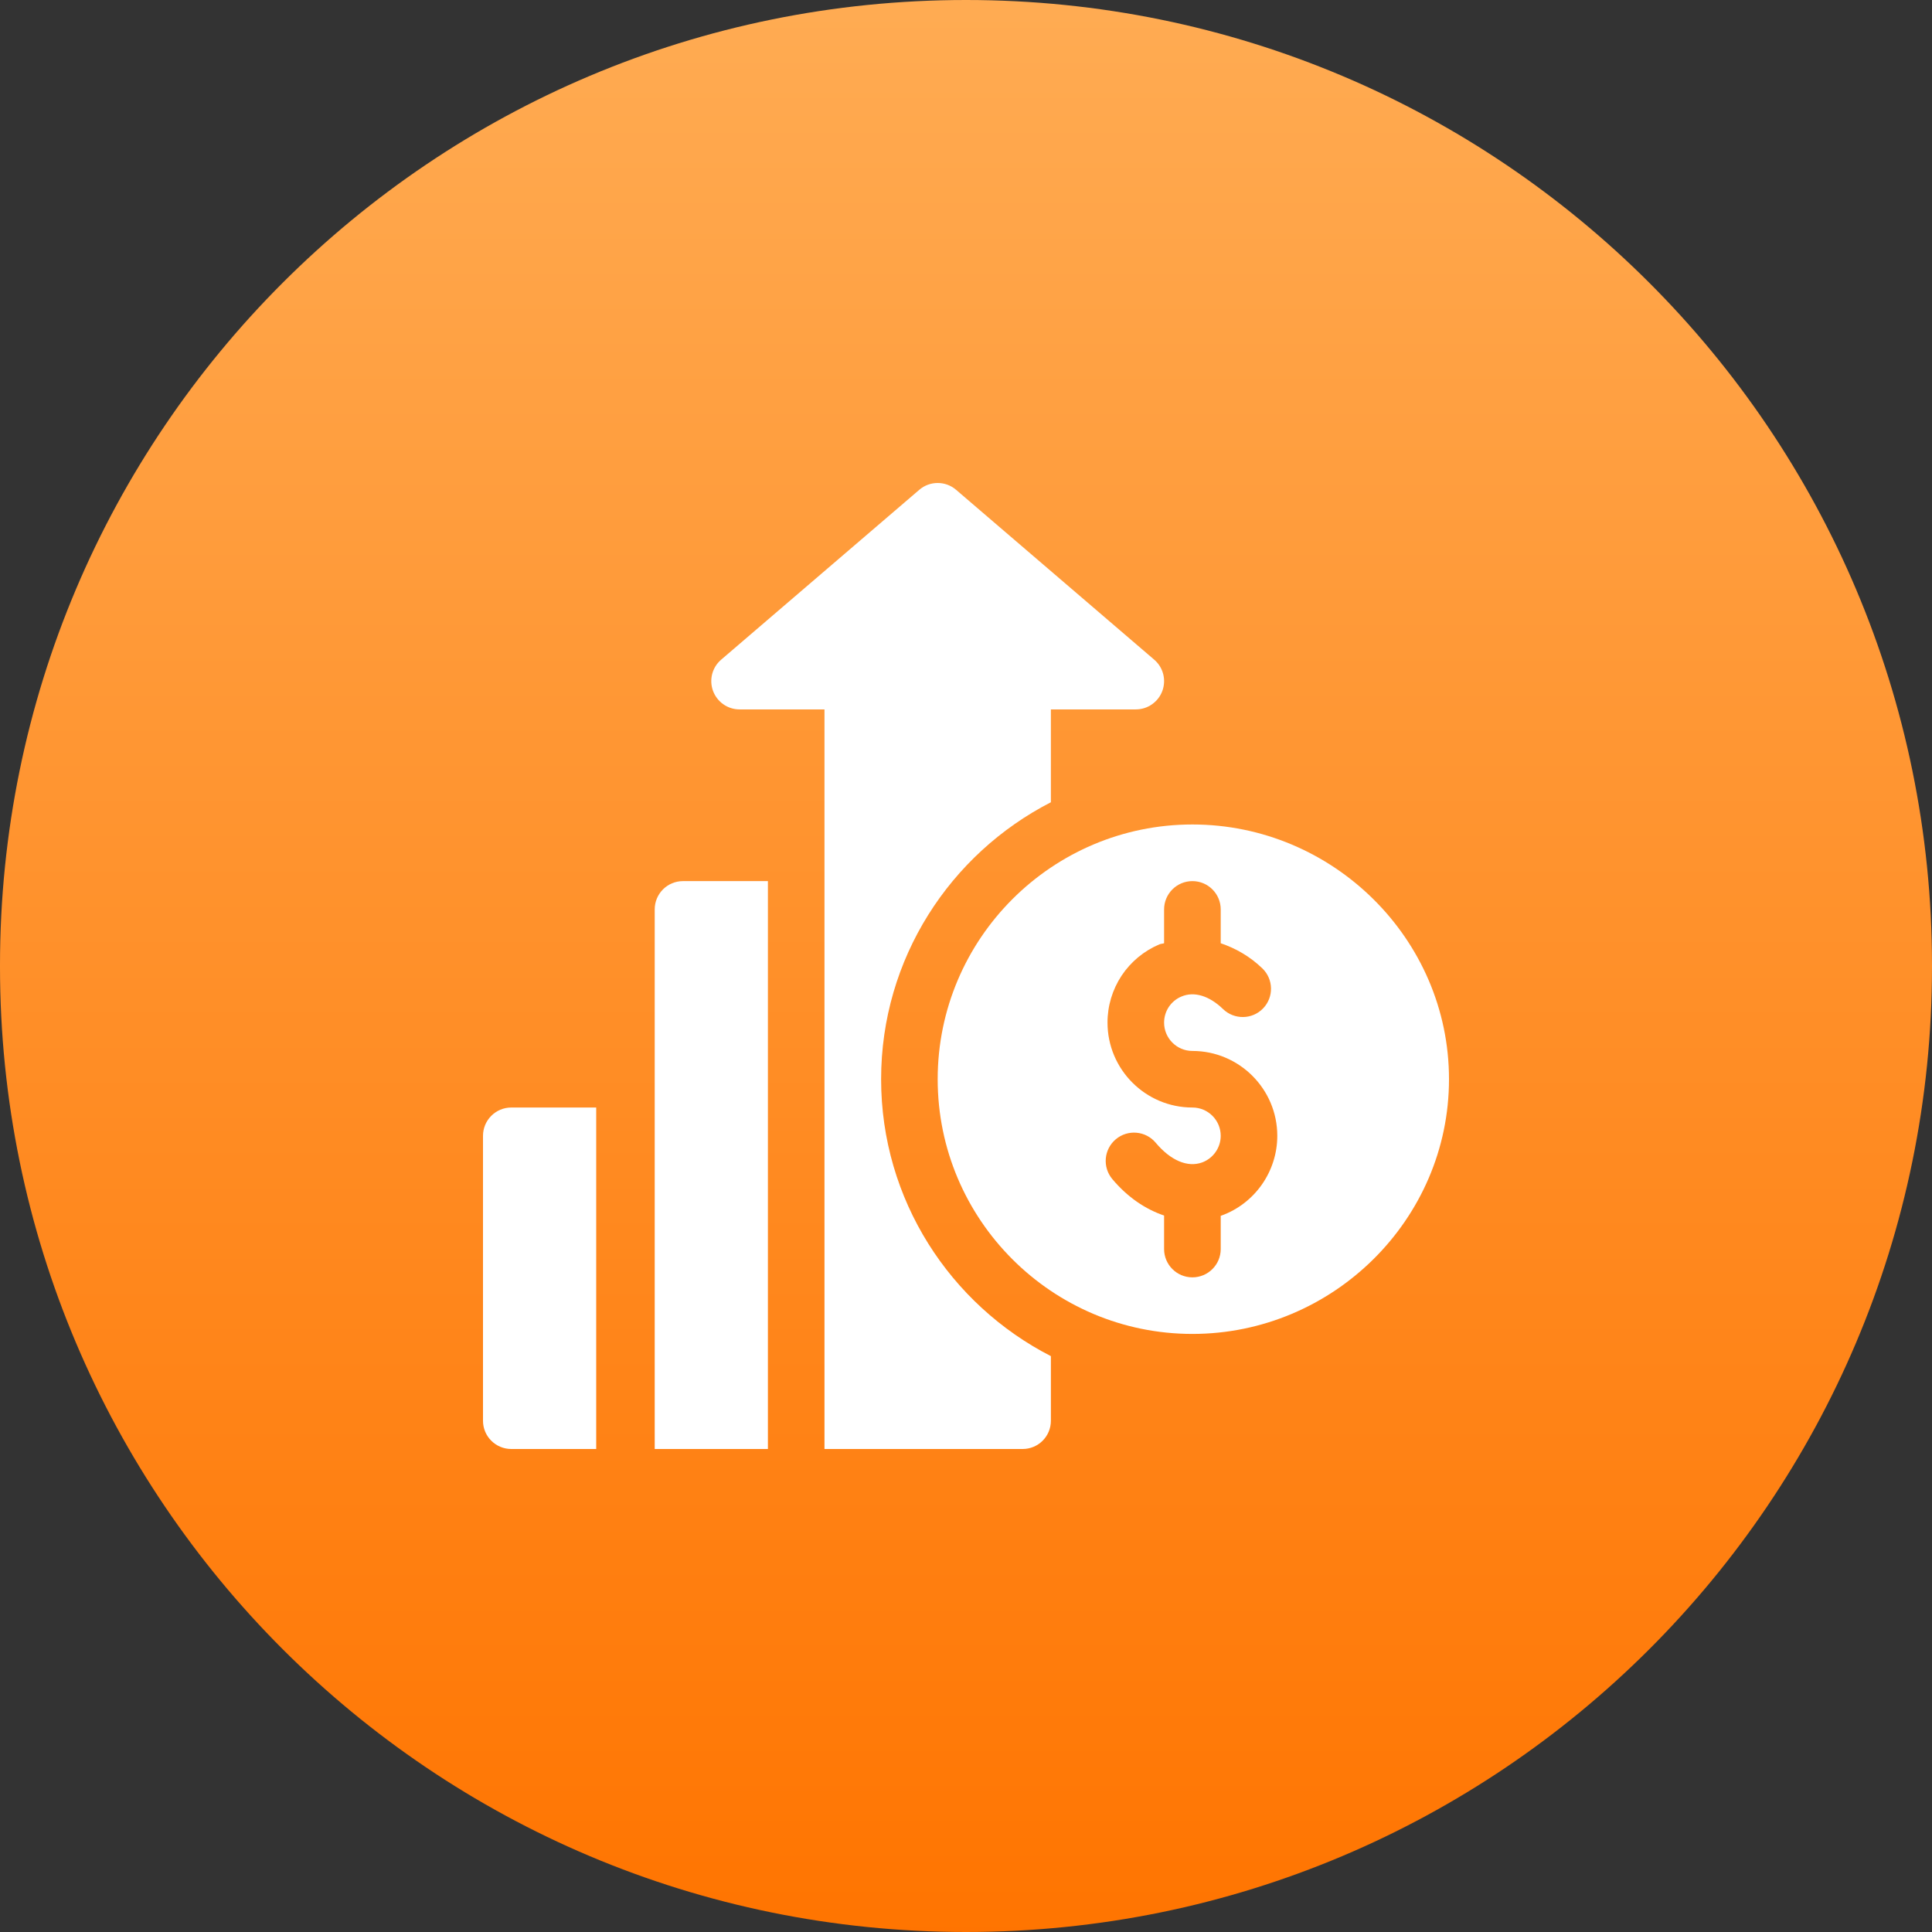
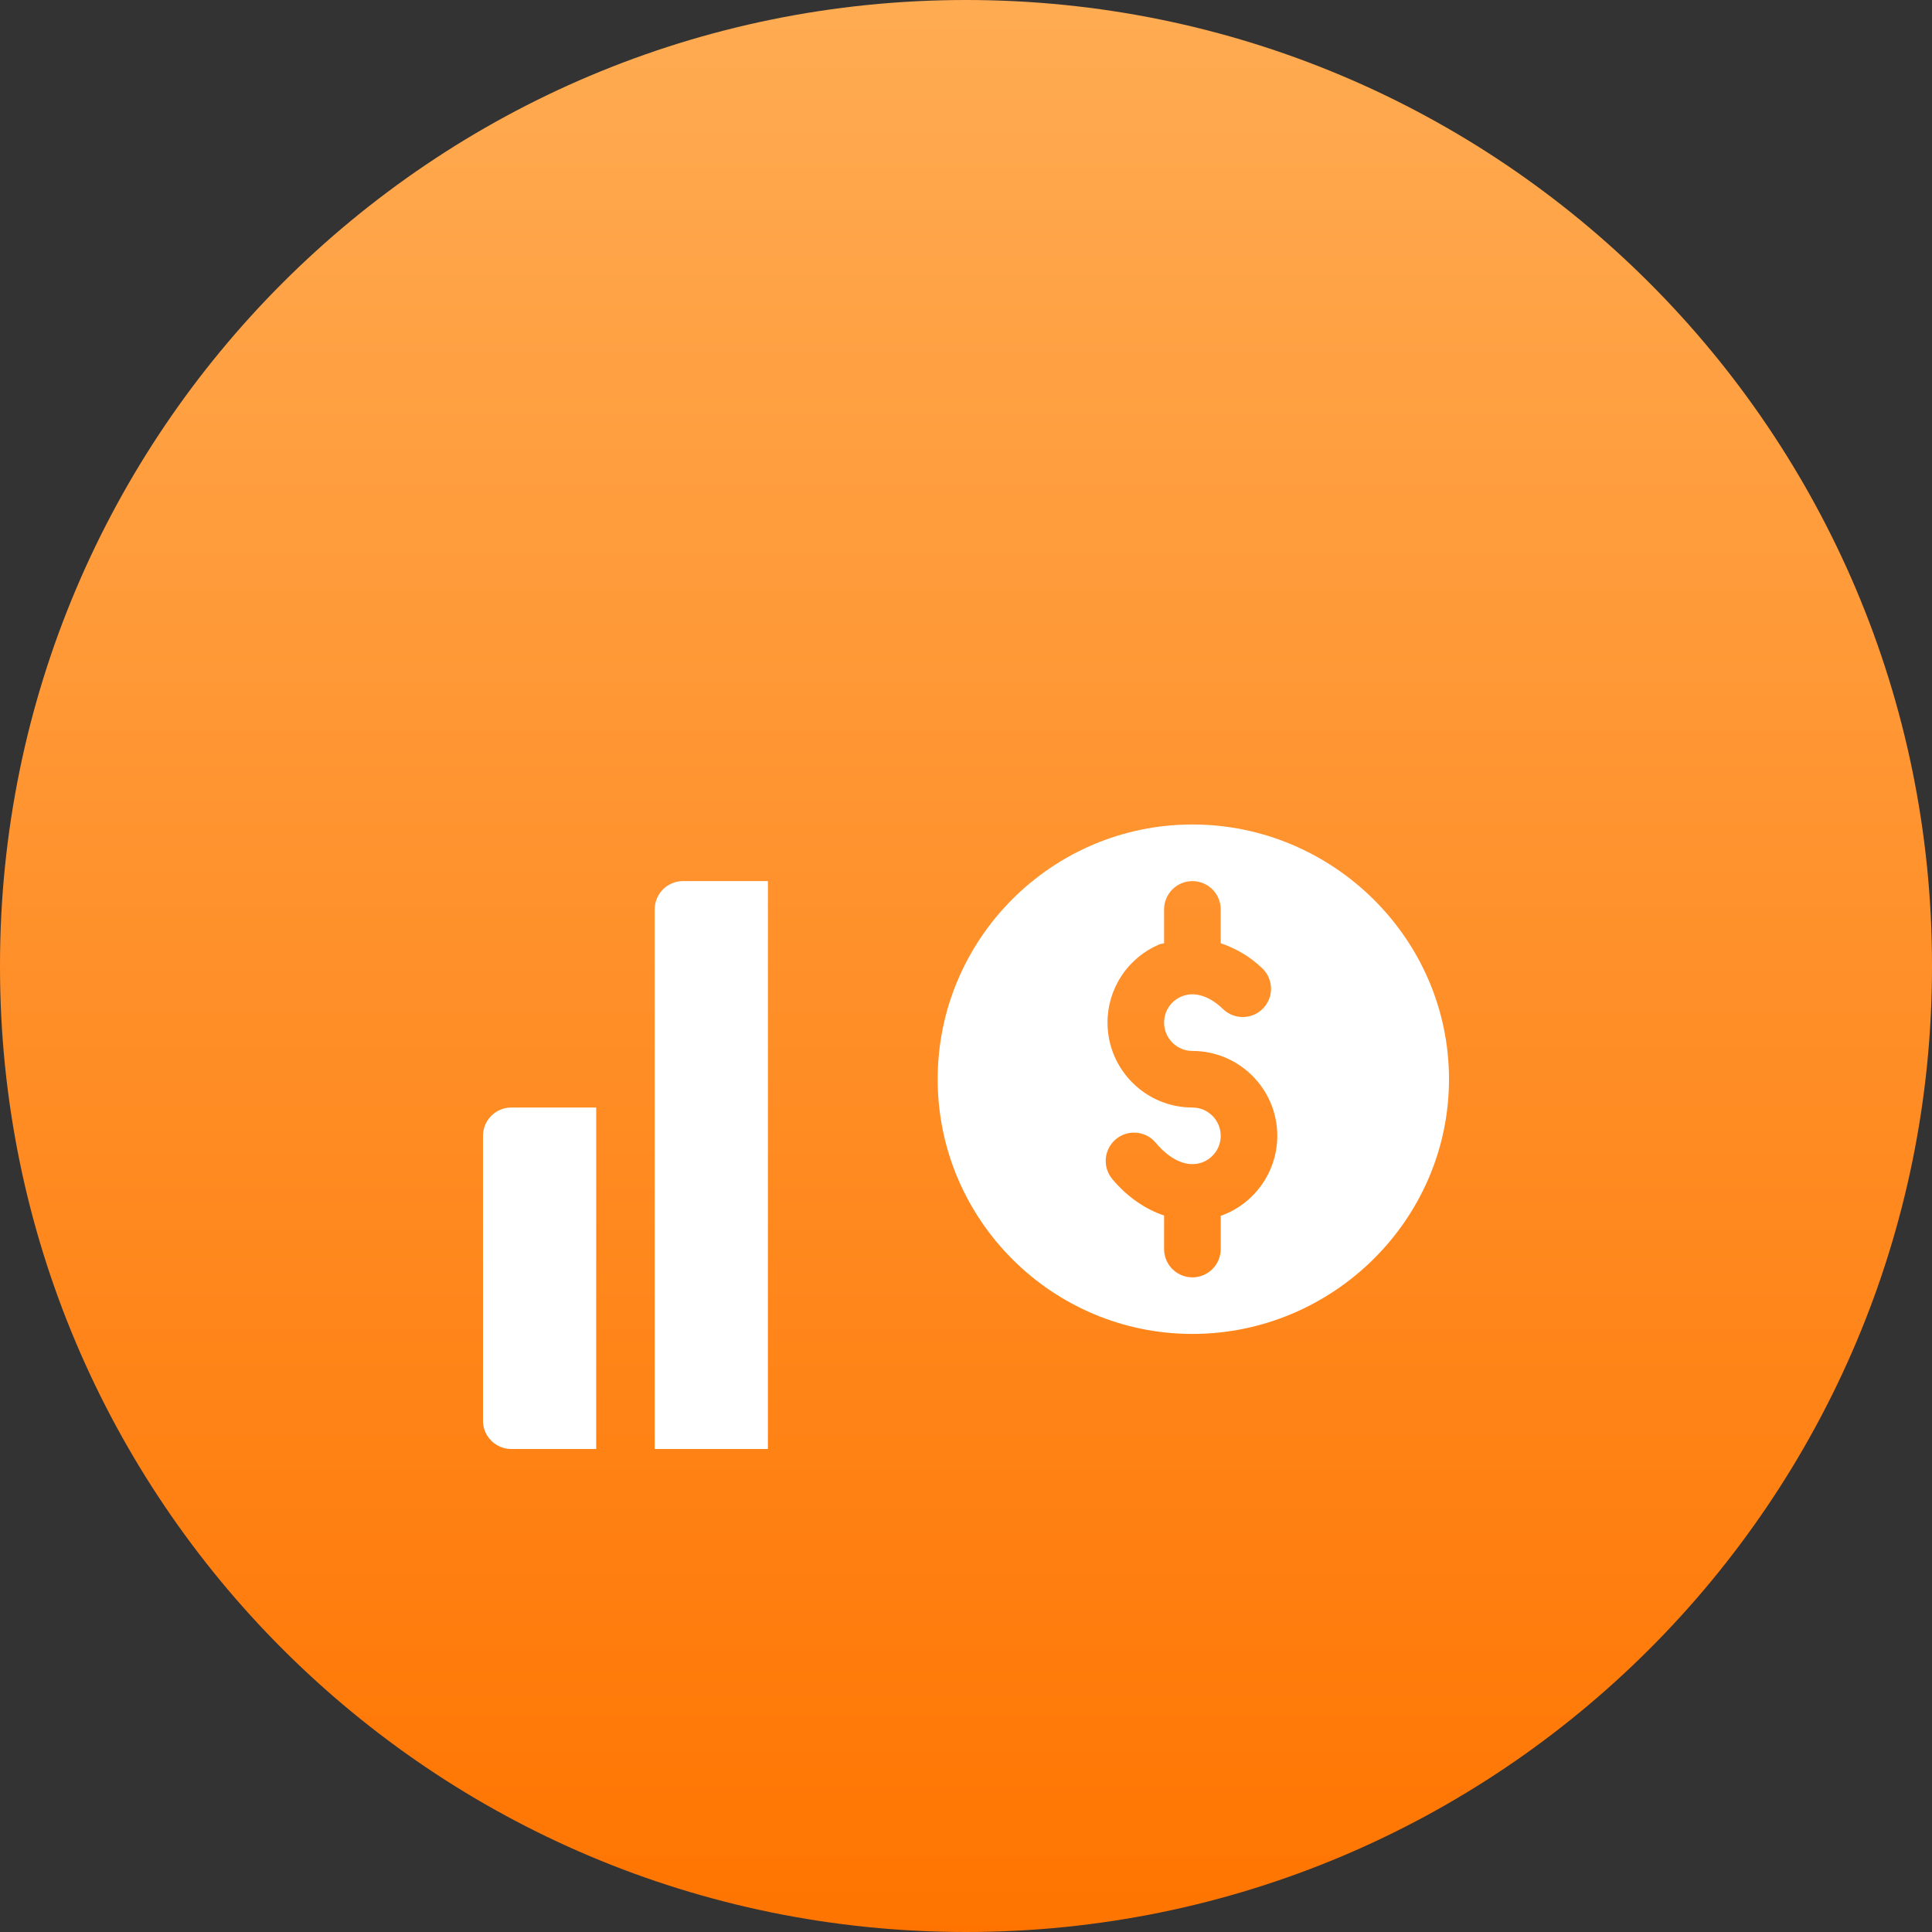
<svg xmlns="http://www.w3.org/2000/svg" width="32" height="32" viewBox="0 0 32 32" fill="none">
  <rect x="0" y="0" width="32" height="32" fill="#333333" stroke="none" />
  <g id="Group 18738">
    <g id="Group 18736">
      <g id="Group">
        <path id="Vector" d="M16 32C7.16 32 0 24.846 0 16.013V15.987C0 7.154 7.16 0 16 0C24.84 0 32 7.154 32 15.987V16.013C32 24.846 24.84 32 16 32Z" fill="url(#paint0_linear_14688_1649)" />
      </g>
    </g>
    <g id="Group 18737">
      <g id="Group_2">
        <path id="Vector_2" d="M19.75 13.656C17.424 13.656 15.531 15.549 15.531 17.875C15.531 20.202 17.424 22.094 19.75 22.094C22.076 22.094 24 20.202 24 17.875C24 15.549 22.076 13.656 19.75 13.656ZM20.231 20.134C20.227 20.136 20.223 20.135 20.219 20.137V20.688C20.219 20.947 20.009 21.157 19.75 21.157C19.491 21.157 19.281 20.947 19.281 20.688V20.133C18.973 20.029 18.677 19.831 18.424 19.53C18.257 19.331 18.283 19.036 18.482 18.869C18.68 18.703 18.976 18.729 19.142 18.927C19.39 19.223 19.67 19.34 19.91 19.254C20.095 19.186 20.219 19.009 20.219 18.813C20.219 18.554 20.009 18.344 19.75 18.344C18.974 18.344 18.344 17.713 18.344 16.938C18.343 16.661 18.425 16.391 18.577 16.16C18.73 15.93 18.947 15.75 19.202 15.642C19.228 15.631 19.255 15.632 19.281 15.623V15.063C19.281 14.804 19.491 14.594 19.75 14.594C20.009 14.594 20.219 14.804 20.219 15.063V15.623C20.462 15.706 20.698 15.836 20.91 16.041C21.095 16.221 21.1 16.517 20.92 16.703C20.74 16.889 20.443 16.893 20.257 16.713C20.029 16.492 19.776 16.416 19.568 16.506C19.483 16.541 19.41 16.602 19.359 16.678C19.308 16.755 19.281 16.846 19.281 16.938C19.281 17.196 19.491 17.407 19.75 17.407C20.525 17.407 21.156 18.037 21.156 18.813C21.156 19.402 20.785 19.933 20.231 20.134ZM8.469 18.344C8.21 18.344 8 18.554 8 18.813V23.532C8 23.791 8.21 24 8.469 24H9.875V18.344H8.469Z" fill="white" />
-         <path id="Vector_3" d="M19.117 10.926L15.836 8.113C15.661 7.962 15.401 7.962 15.226 8.113L11.945 10.926C11.872 10.988 11.82 11.071 11.796 11.164C11.772 11.256 11.777 11.354 11.81 11.444C11.844 11.534 11.903 11.611 11.982 11.666C12.061 11.721 12.154 11.75 12.25 11.75H13.656V24H16.938C17.197 24 17.406 23.791 17.406 23.532V22.462C15.739 21.607 14.594 19.874 14.594 17.875C14.594 15.876 15.739 14.143 17.406 13.288V11.75H18.812C18.908 11.75 19.002 11.721 19.08 11.666C19.159 11.611 19.219 11.534 19.252 11.444C19.285 11.354 19.29 11.256 19.266 11.164C19.242 11.071 19.19 10.988 19.117 10.926Z" fill="white" />
        <path id="Vector_4" d="M11.312 14.594C11.053 14.594 10.844 14.804 10.844 15.063V24H12.719V14.594H11.312Z" fill="white" />
      </g>
    </g>
  </g>
  <defs>
    <linearGradient id="paint0_linear_14688_1649" x1="16" y1="32.21" x2="16" y2="0.163" gradientUnits="userSpaceOnUse">
      <stop stop-color="#FF7400" />
      <stop offset="1" stop-color="#FFAB52" />
    </linearGradient>
  </defs>
</svg>